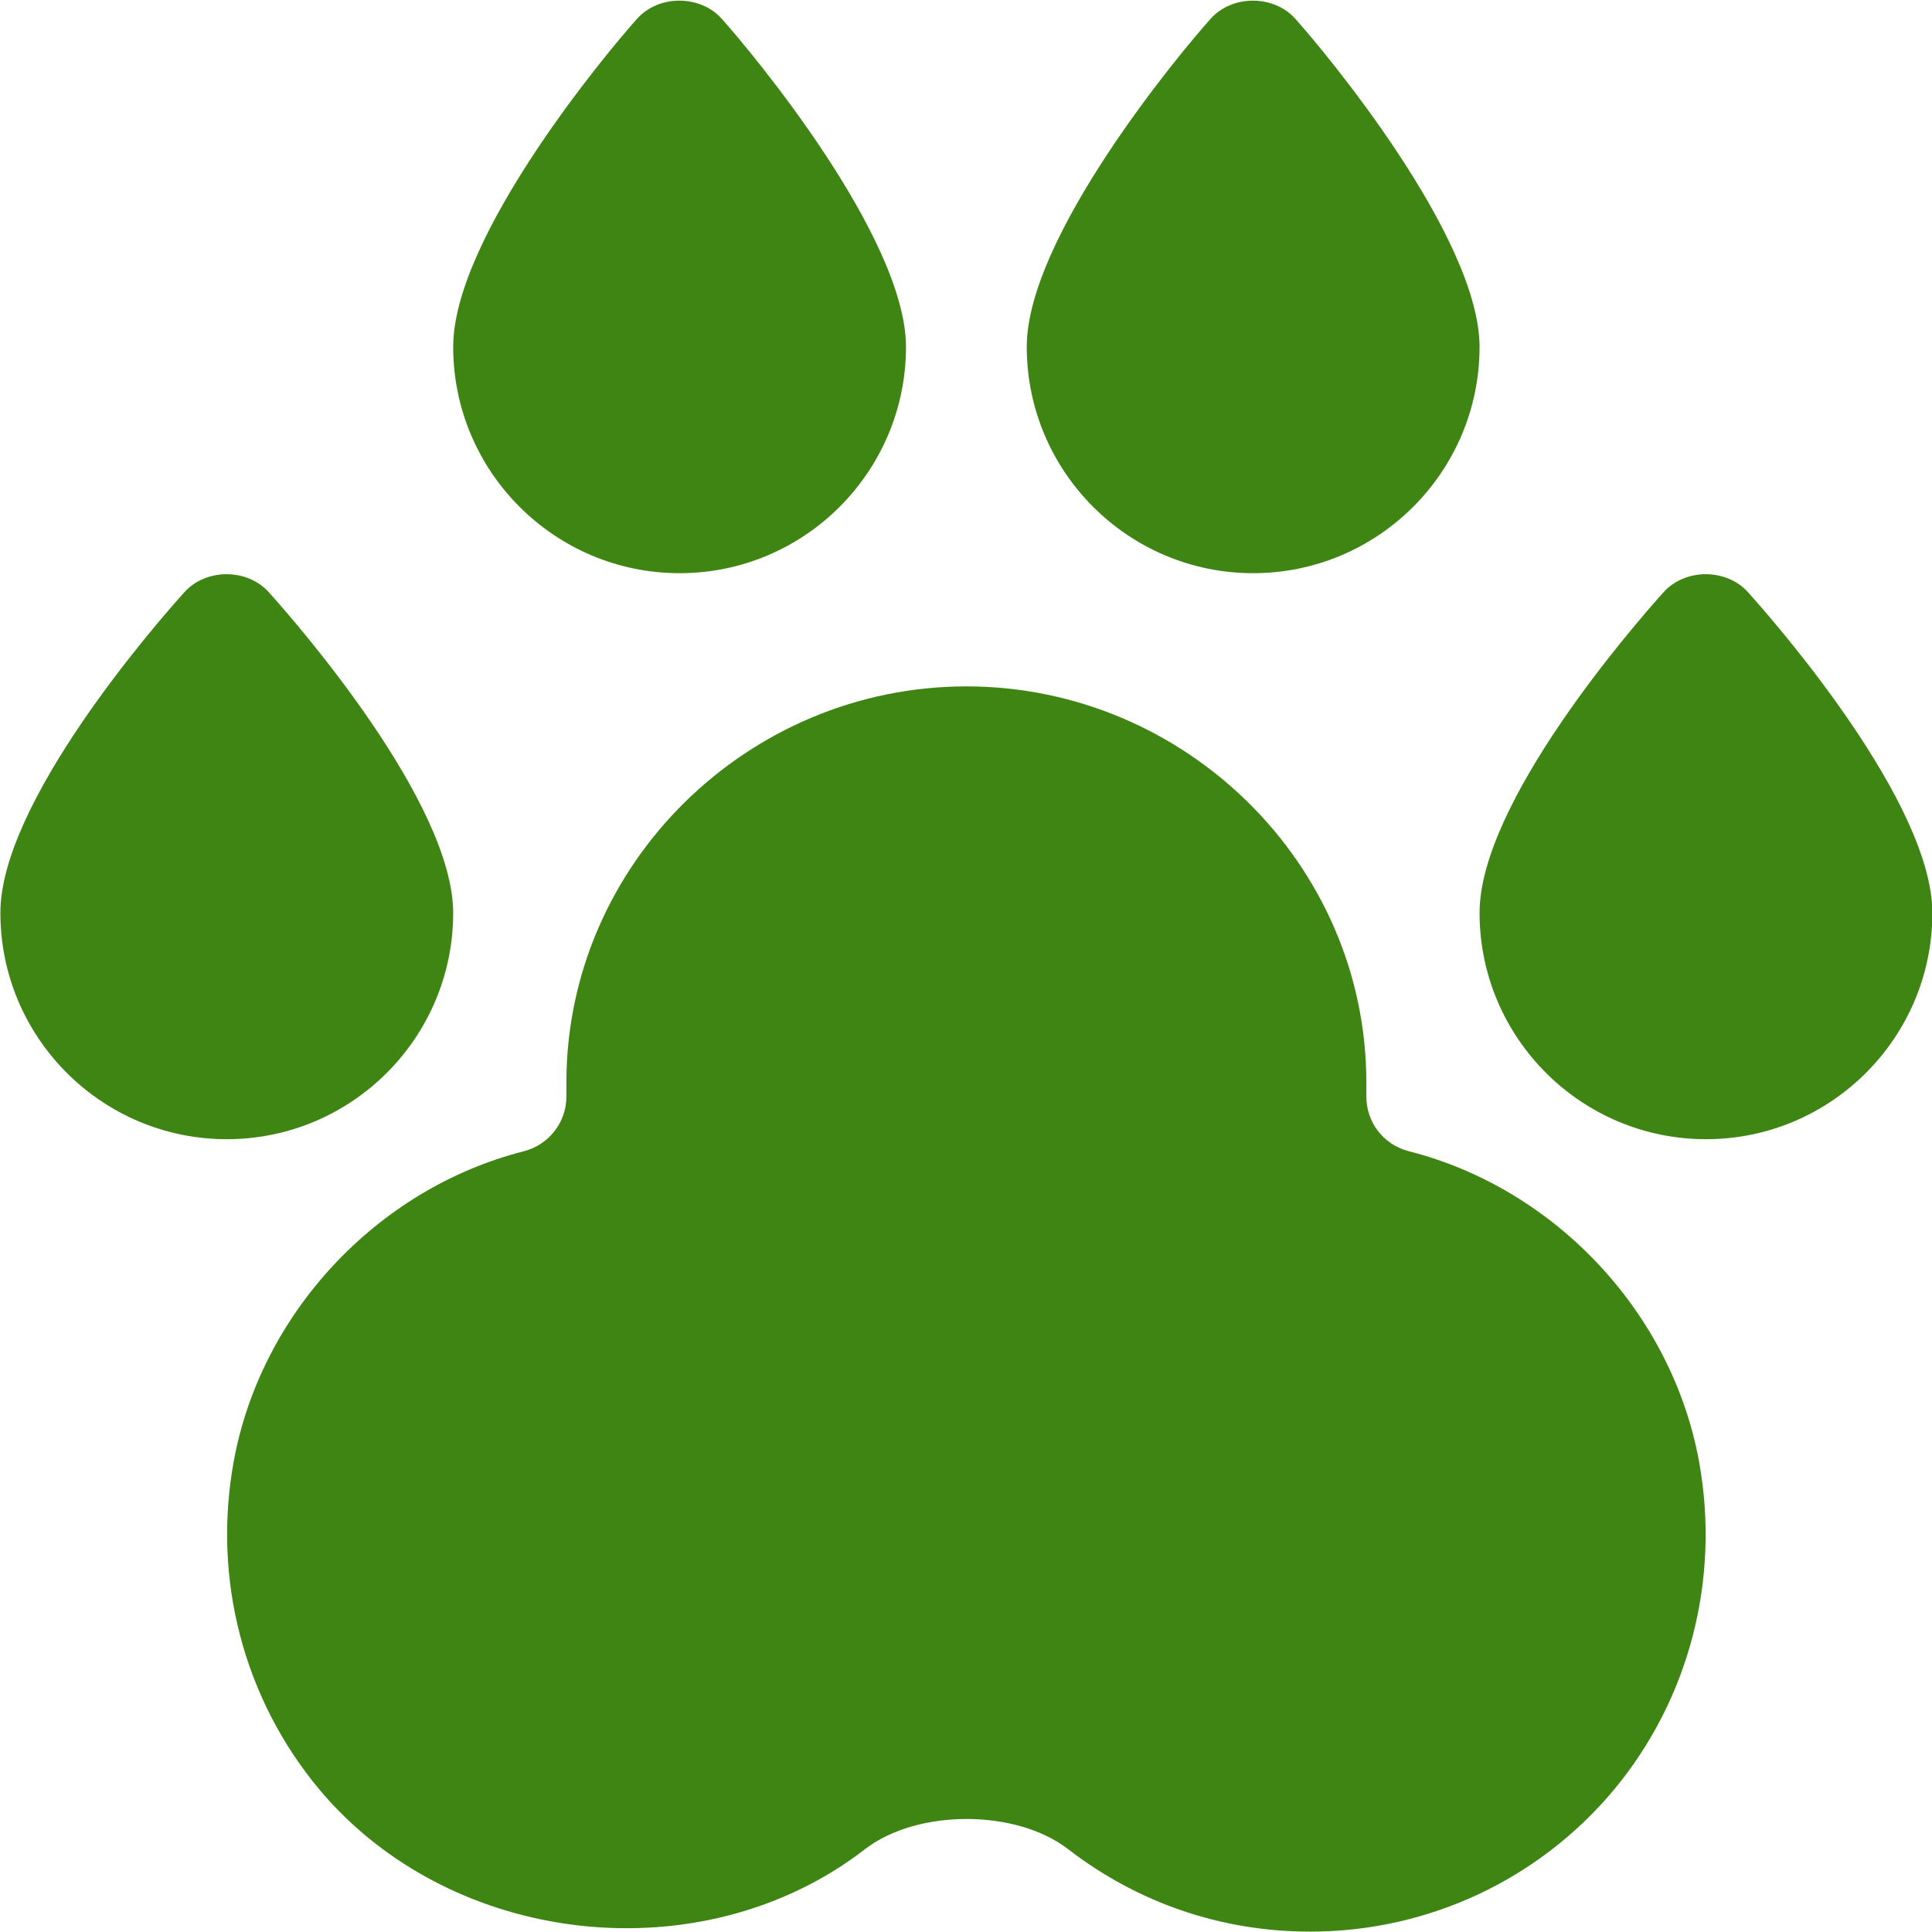
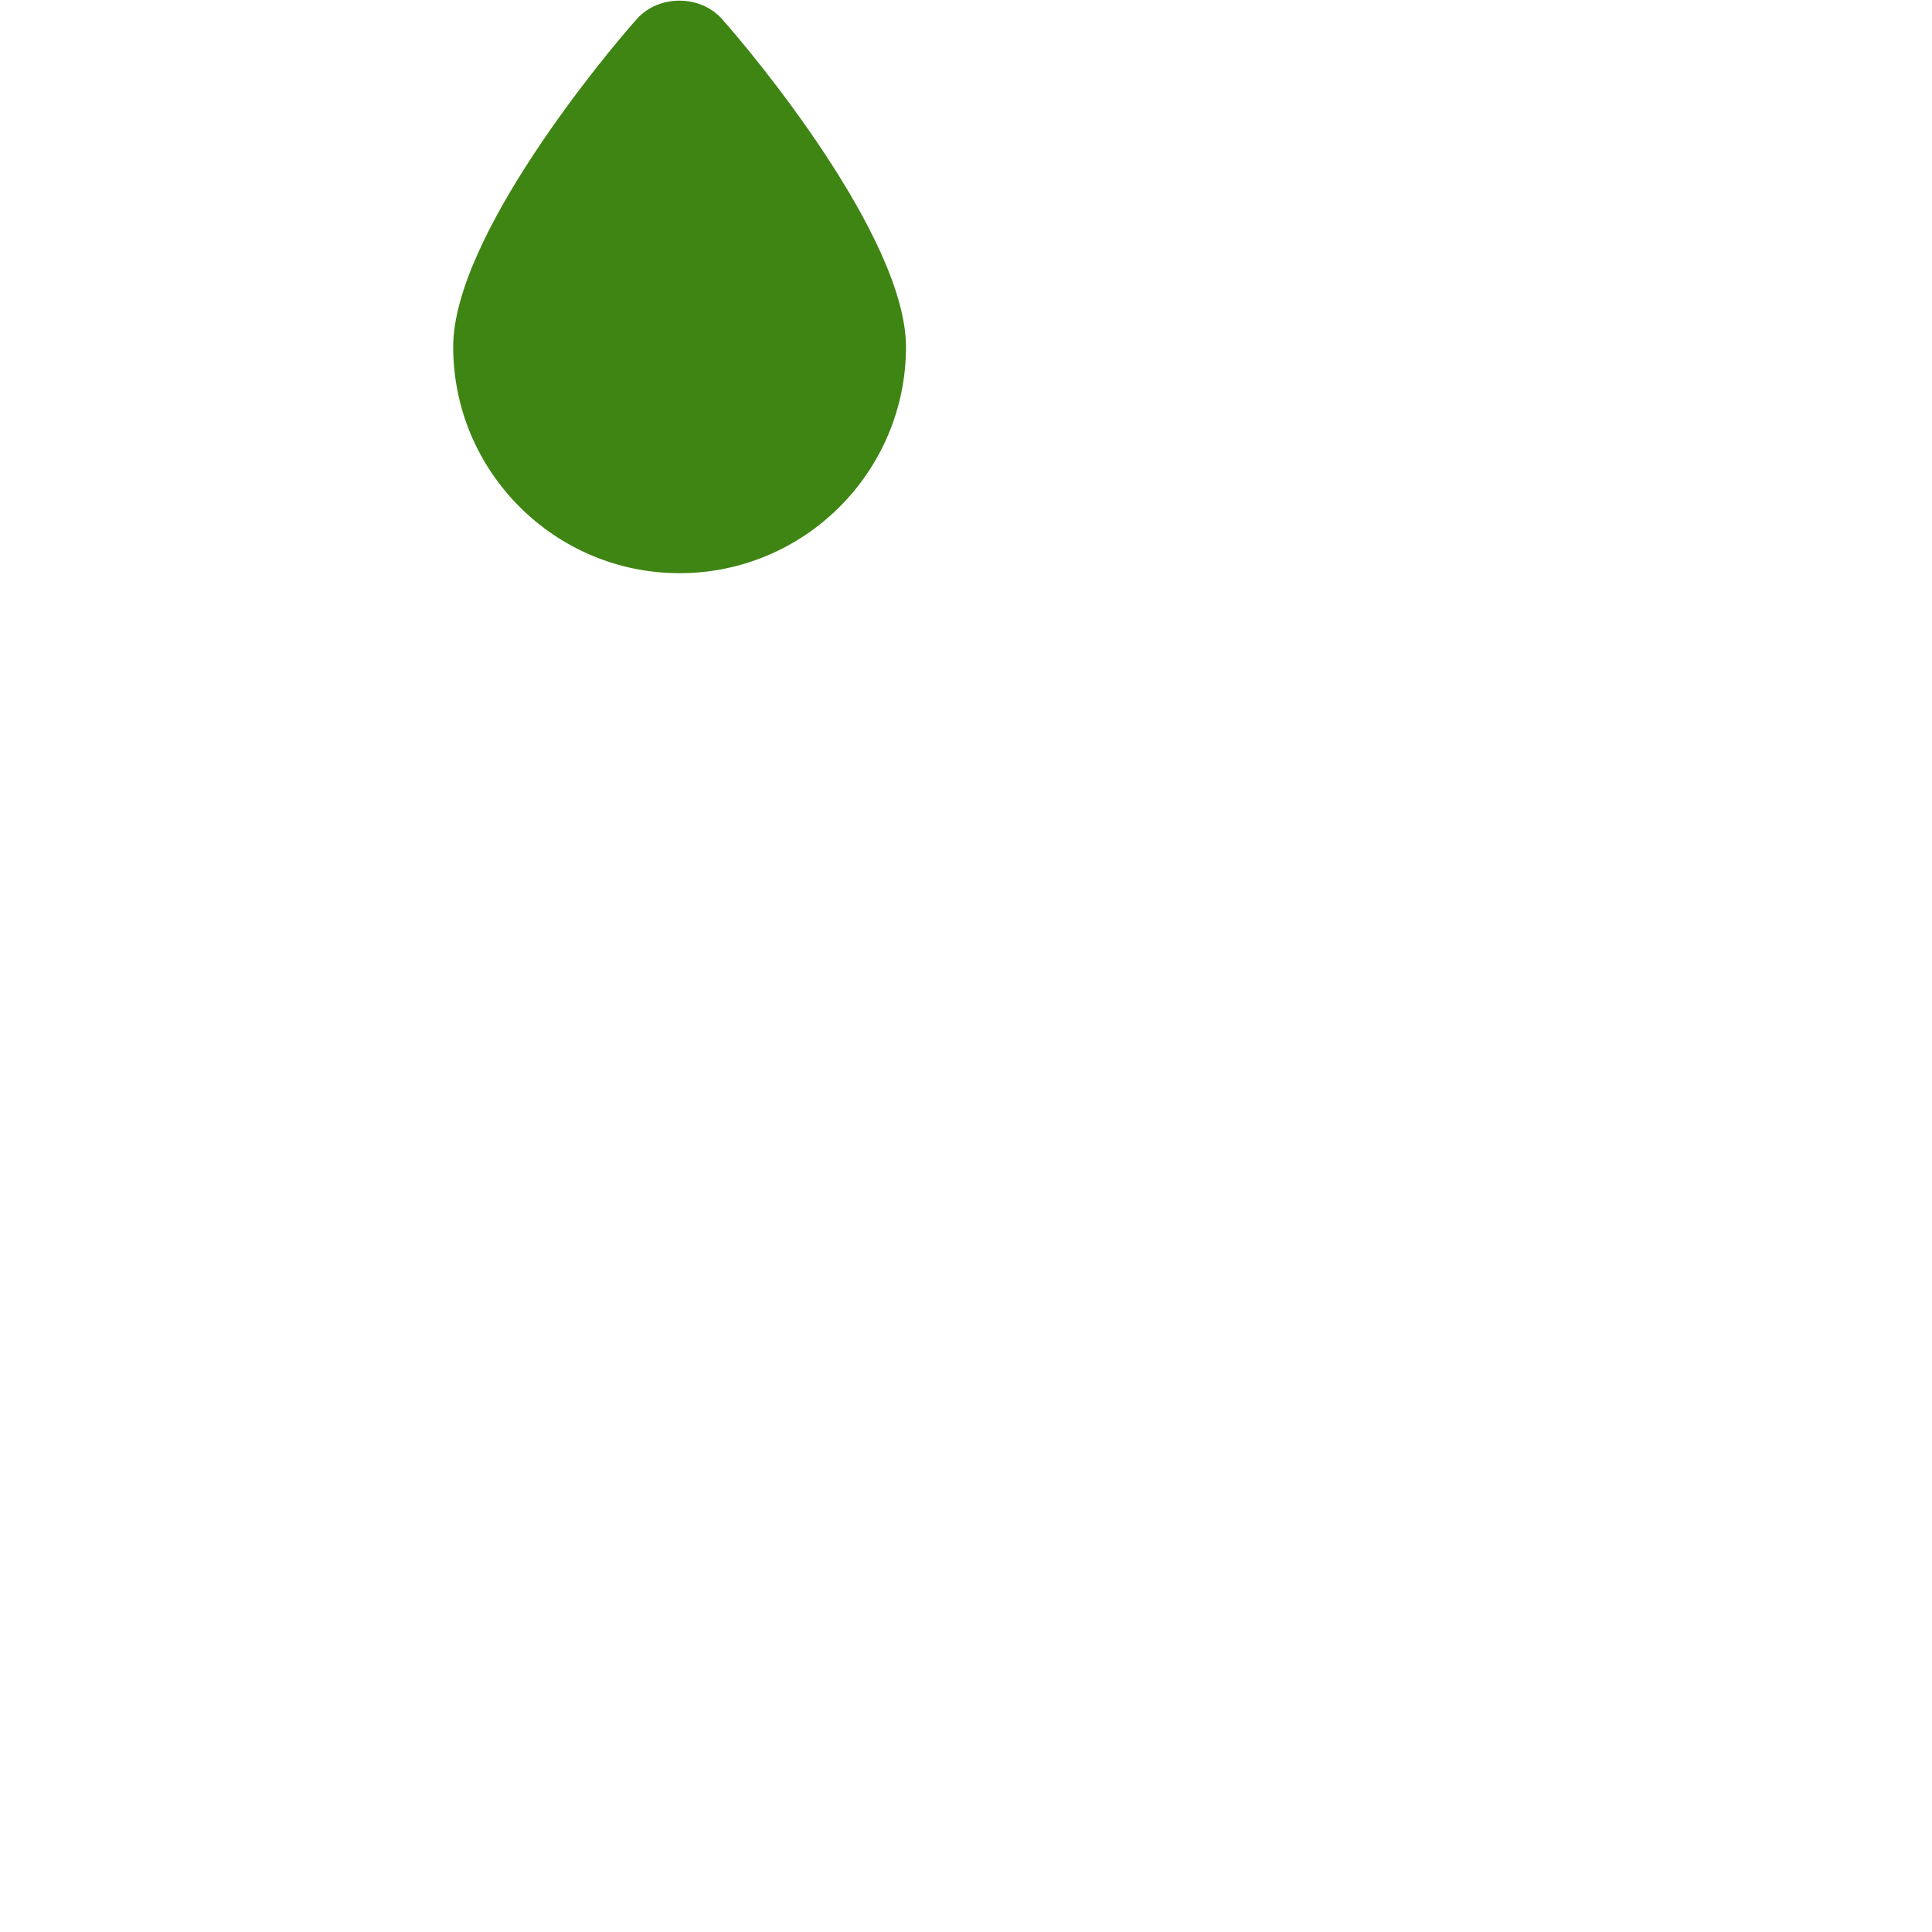
<svg xmlns="http://www.w3.org/2000/svg" version="1.1" id="Capa_1" x="0px" y="0px" viewBox="0 0 512 512" style="enable-background:new 0 0 512 512;" xml:space="preserve">
  <style type="text/css">
	.st0{fill:#3F8513;}
</style>
  <g>
    <g>
-       <path class="st0" d="M71.2,156.9c-5.7-6.3-16.6-6.3-22.3,0c-8.2,9.1-48.8,55.9-48.8,85c0,33.1,26.9,60,60,60s60-26.9,60-60    C120,212.8,79.3,165.9,71.2,156.9z" />
-     </g>
+       </g>
  </g>
  <g>
    <g>
      <path class="st0" d="M191.2,4.9c-5.7-6.3-16.6-6.3-22.3,0c-8.2,9.1-48.8,57.9-48.8,87c0,33.1,26.9,60,60,60s60-26.9,60-60    C240,62.8,199.3,13.9,191.2,4.9z" />
    </g>
  </g>
  <g>
    <g>
-       <path class="st0" d="M343.2,4.9c-5.7-6.3-16.6-6.3-22.3,0c-8.2,9.1-48.8,57.9-48.8,87c0,33.1,26.9,60,60,60s60-26.9,60-60    C392,62.8,351.3,13.9,343.2,4.9z" />
-     </g>
+       </g>
  </g>
  <g>
    <g>
-       <path class="st0" d="M463.2,156.9c-5.7-6.3-16.6-6.3-22.3,0c-8.2,9.1-48.8,55.9-48.8,85c0,33.1,26.9,60,60,60s60-26.9,60-60    C512,212.8,471.3,165.9,463.2,156.9z" />
-     </g>
+       </g>
  </g>
  <g>
    <g>
-       <path class="st0" d="M450.3,387.5c-7.1-39.4-38-72.5-76.9-82.4c-6.7-1.7-11.3-7.6-11.3-14.5v-3.7c0-57.9-48.1-105-106-105    s-106,47.1-106,105v3.7c0,6.9-4.7,12.8-11.3,14.5c-38.9,9.9-69.8,43-76.9,82.4c-5.6,31.1,2.7,62.7,22.7,86.7    c35.1,41.9,101.6,49.2,144.7,15.8c13.8-10.6,39.9-10.6,53.7,0c18.5,14.3,40.7,21.9,64.2,21.9c31.2,0,60.6-13.7,80.6-37.7    C447.6,450.3,455.9,418.7,450.3,387.5z" />
-     </g>
+       </g>
  </g>
</svg>